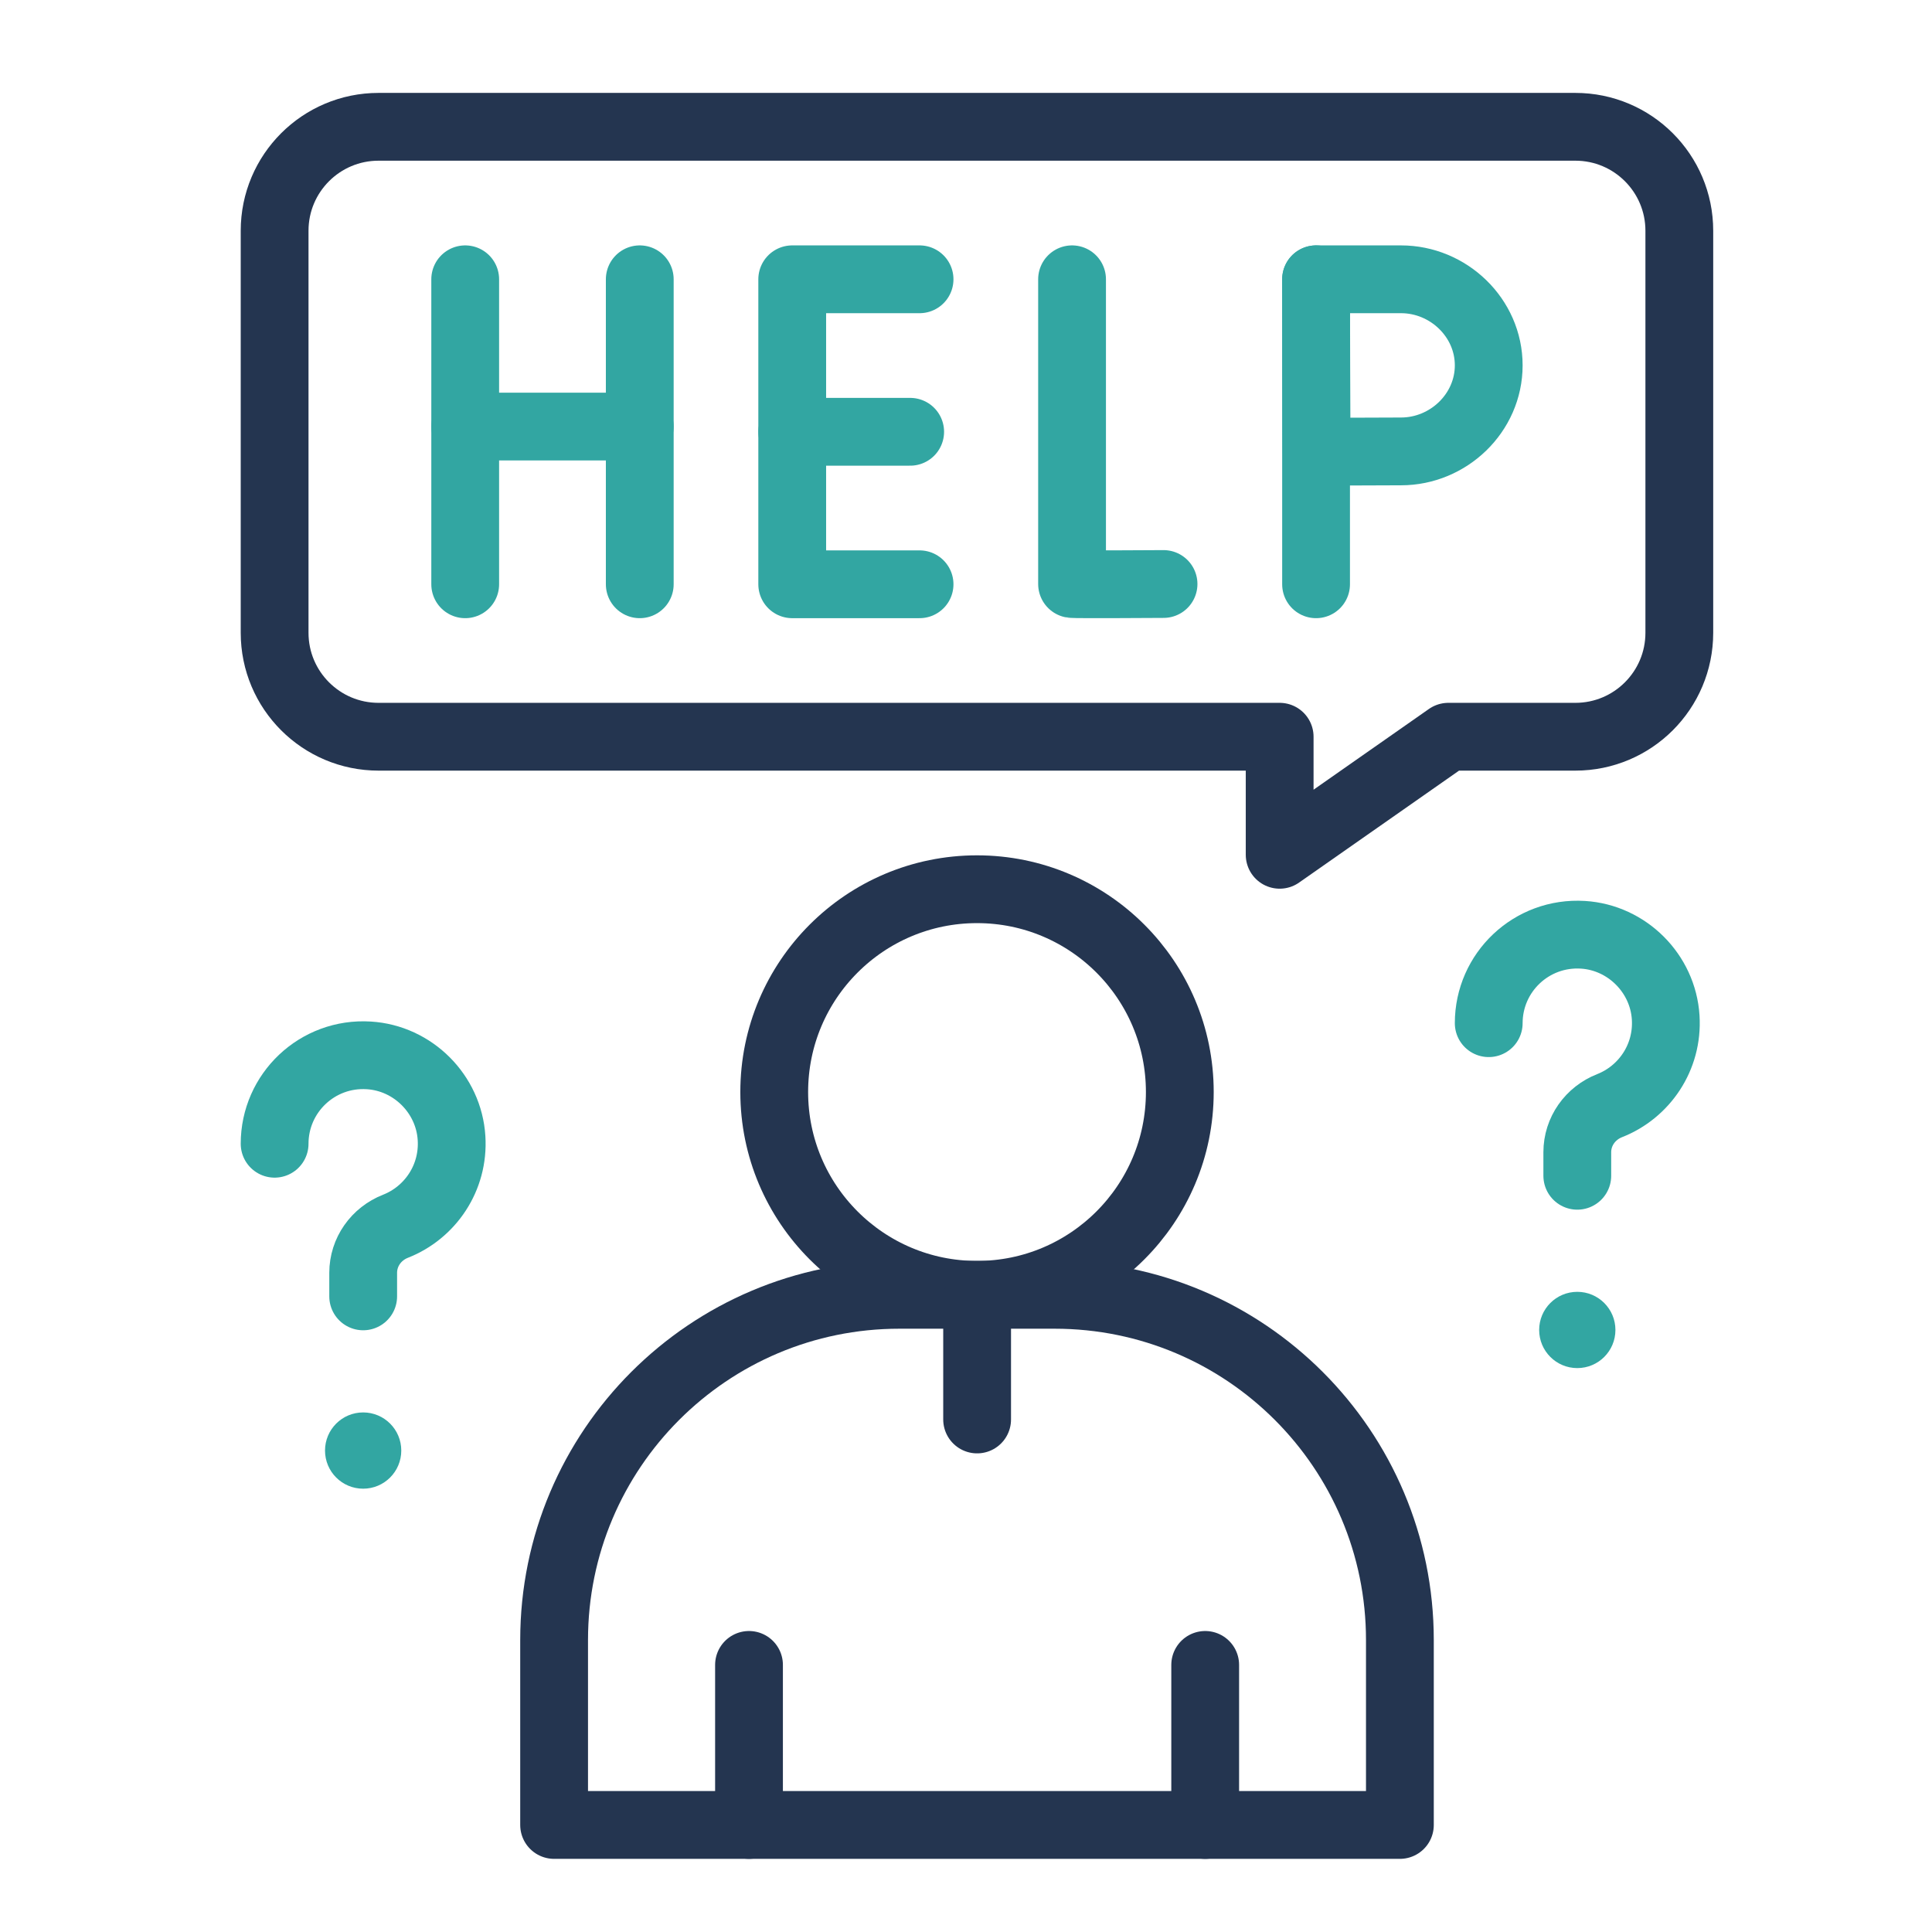
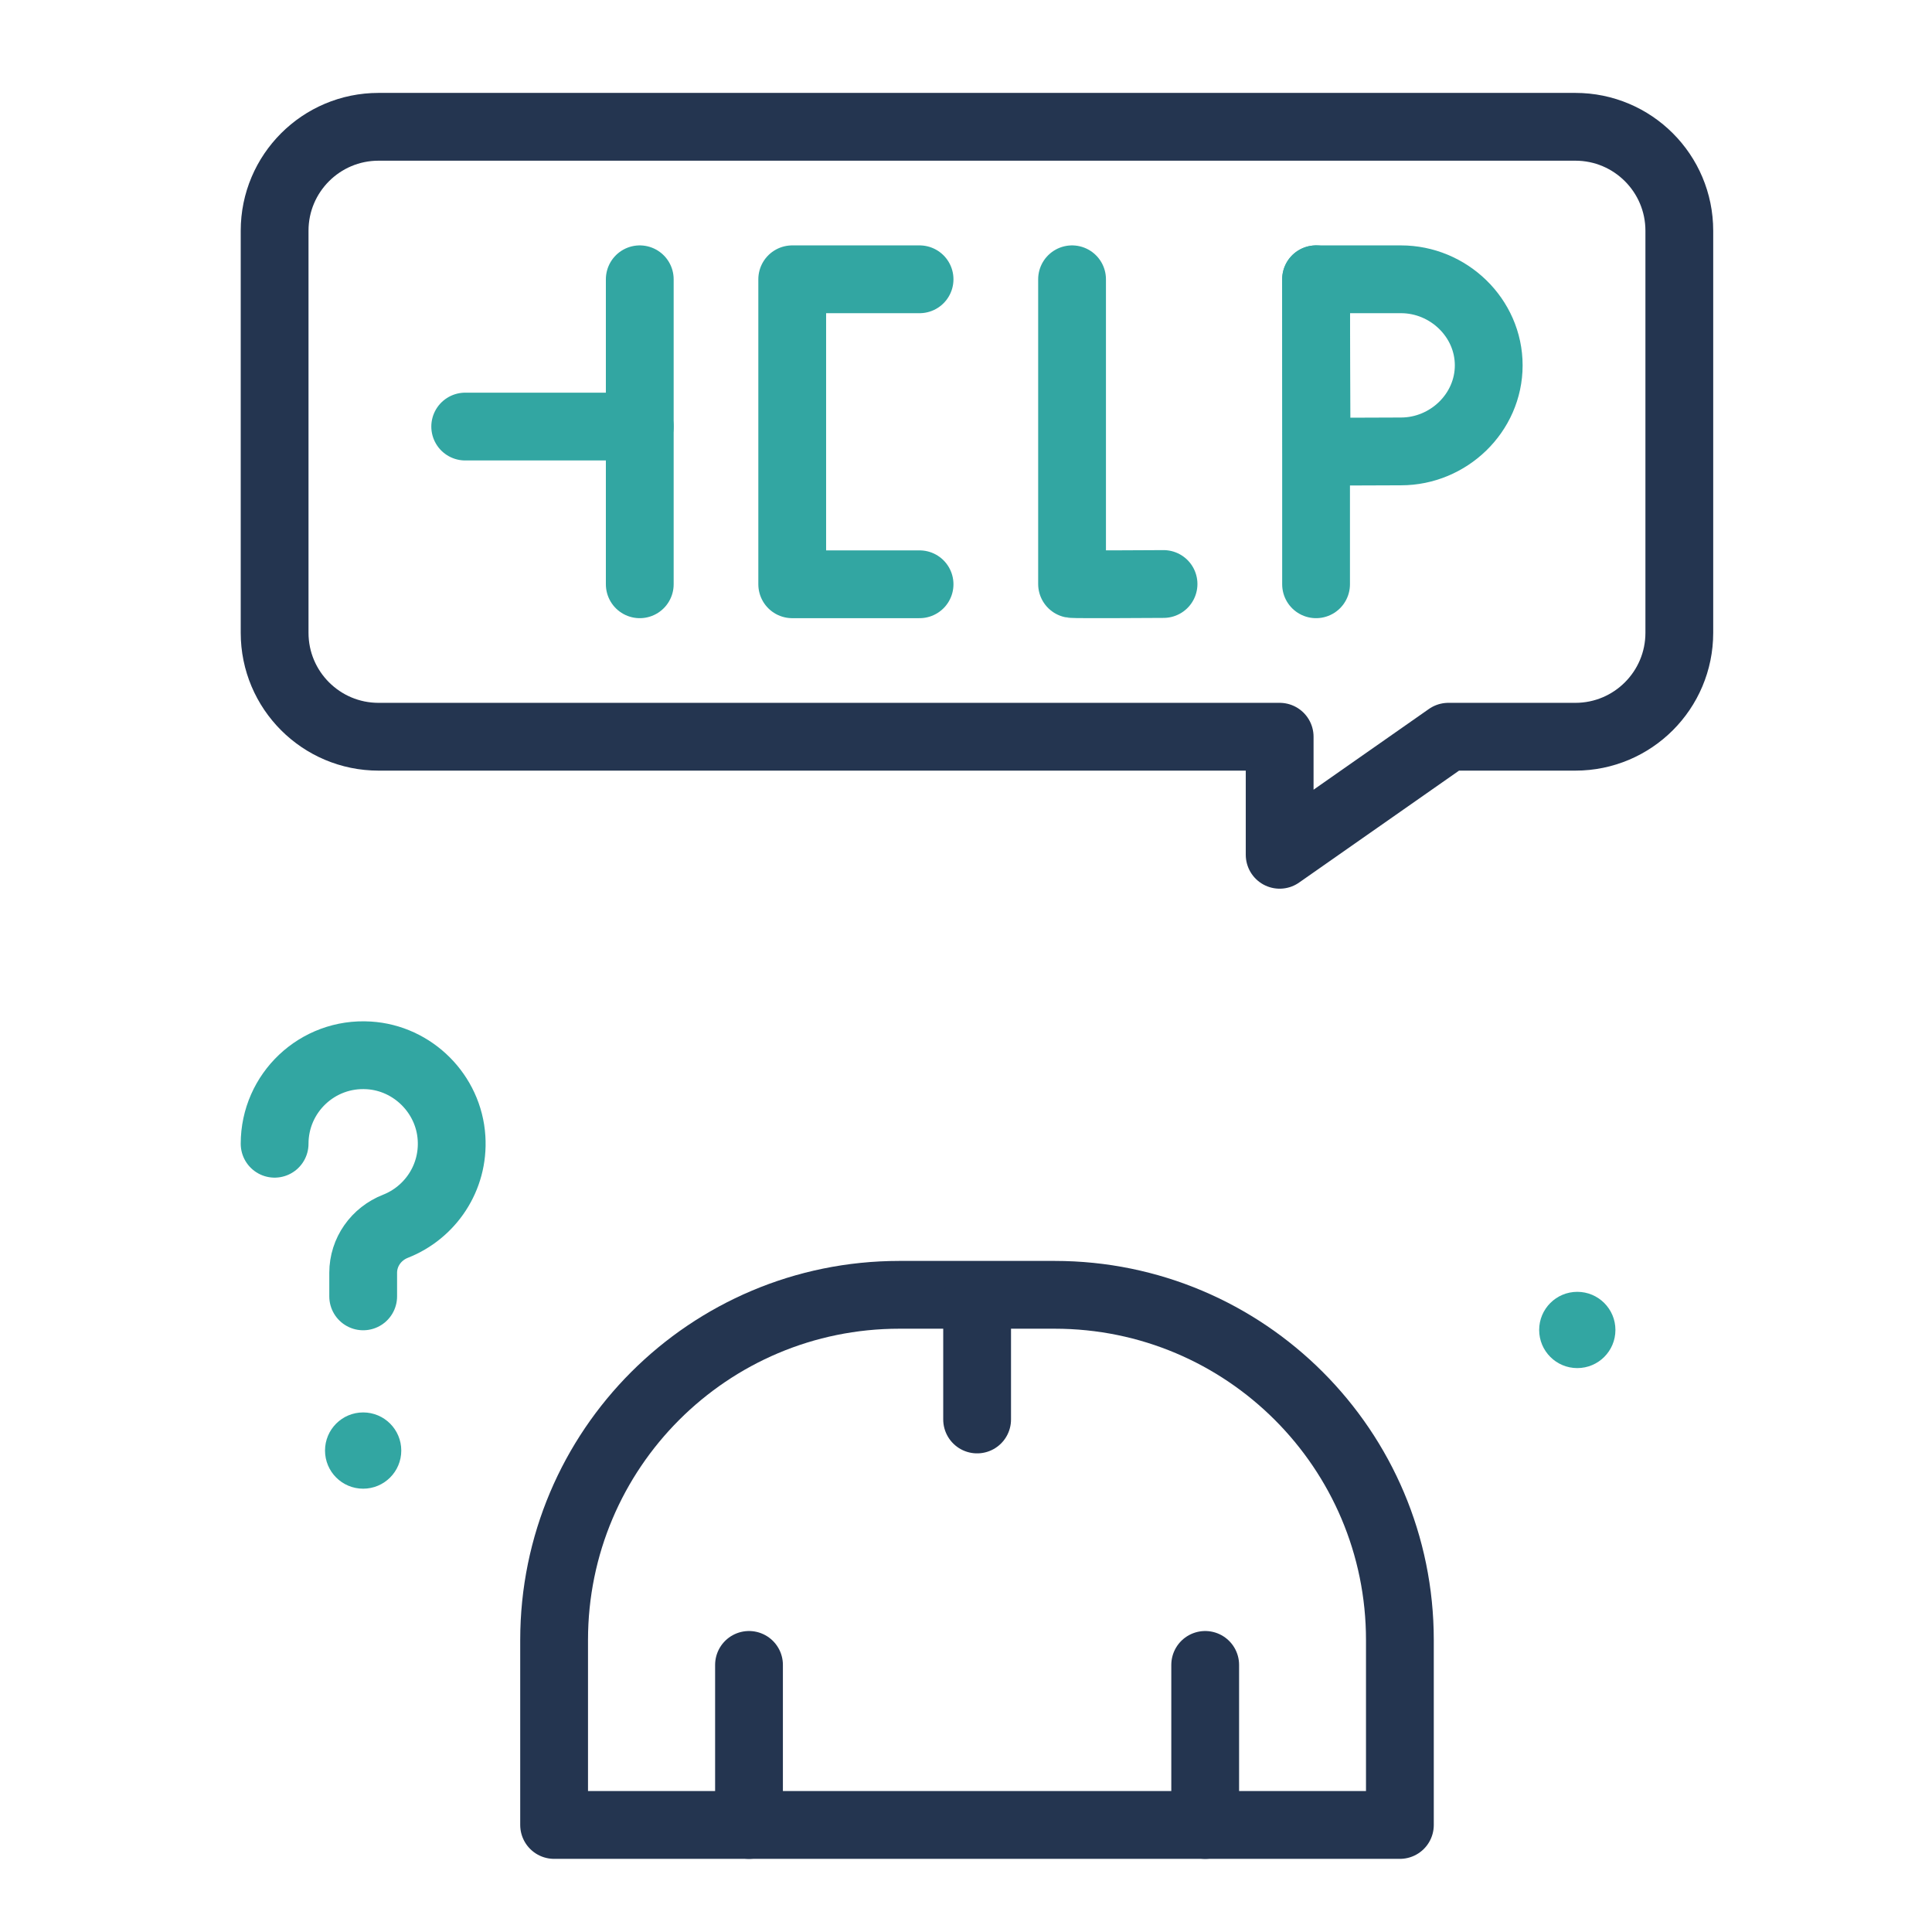
<svg xmlns="http://www.w3.org/2000/svg" width="57" height="57" viewBox="0 0 57 57" fill="none">
  <path d="M31.629 8.24V17.23C31.714 17.247 34.328 17.23 34.328 17.23" stroke="#32A6A2" stroke-width="2" stroke-miterlimit="10" stroke-linecap="round" stroke-linejoin="round" />
-   <path d="M13.725 8.24V17.238" stroke="#32A6A2" stroke-width="2" stroke-miterlimit="10" stroke-linecap="round" stroke-linejoin="round" />
  <path d="M18.875 8.24V17.238" stroke="#32A6A2" stroke-width="2" stroke-miterlimit="10" stroke-linecap="round" stroke-linejoin="round" />
  <path d="M13.725 12.585H18.875" stroke="#32A6A2" stroke-width="2" stroke-miterlimit="10" stroke-linecap="round" stroke-linejoin="round" />
  <path d="M27.13 8.24H23.373V17.238H27.13" stroke="#32A6A2" stroke-width="2" stroke-miterlimit="10" stroke-linecap="round" stroke-linejoin="round" />
-   <path d="M26.853 12.739H23.373" stroke="#32A6A2" stroke-width="2" stroke-miterlimit="10" stroke-linecap="round" stroke-linejoin="round" />
  <path d="M38.828 8.24V17.238" stroke="#32A6A2" stroke-width="2" stroke-miterlimit="10" stroke-linecap="round" stroke-linejoin="round" />
  <path d="M43.922 10.779C43.922 12.181 42.736 13.318 41.333 13.318C40.638 13.318 38.846 13.329 38.846 13.329C38.846 13.329 38.834 11.486 38.834 10.779C38.834 10.199 38.828 8.24 38.828 8.24C38.828 8.24 40.512 8.24 41.333 8.24C42.736 8.24 43.922 9.377 43.922 10.779Z" stroke="#32A6A2" stroke-width="2" stroke-miterlimit="10" stroke-linecap="round" stroke-linejoin="round" />
  <path d="M31.115 38.201H26.534C20.908 38.201 16.348 42.761 16.348 48.387V53.842H41.301V48.387C41.301 42.761 36.741 38.201 31.115 38.201Z" stroke="#243550" stroke-width="2" stroke-miterlimit="10" stroke-linecap="round" stroke-linejoin="round" />
-   <path d="M28.825 38.201C32.129 38.201 34.808 35.522 34.808 32.218C34.808 28.914 32.129 26.235 28.825 26.235C25.52 26.235 22.842 28.914 22.842 32.218C22.842 35.522 25.52 38.201 28.825 38.201Z" stroke="#243550" stroke-width="2" stroke-miterlimit="10" stroke-linecap="round" stroke-linejoin="round" />
  <path d="M22.098 53.842V49.12" stroke="#243550" stroke-width="2" stroke-miterlimit="10" stroke-linecap="round" stroke-linejoin="round" />
  <path d="M35.557 53.842V49.12" stroke="#243550" stroke-width="2" stroke-miterlimit="10" stroke-linecap="round" stroke-linejoin="round" />
  <path d="M28.828 38.325V41.879" stroke="#243550" stroke-width="2" stroke-miterlimit="10" stroke-linecap="round" stroke-linejoin="round" />
  <circle cx="46.535" cy="39.238" r="1.125" fill="#32A6A2" />
-   <path d="M43.922 30.187C43.922 28.688 45.183 27.485 46.702 27.579C48.003 27.66 49.062 28.719 49.143 30.02C49.216 31.197 48.509 32.219 47.489 32.62C46.919 32.843 46.535 33.381 46.535 33.994V34.689" stroke="#32A6A2" stroke-width="2" stroke-miterlimit="10" stroke-linecap="round" stroke-linejoin="round" />
  <circle cx="10.714" cy="42.796" r="1.125" fill="#32A6A2" />
  <path d="M8.102 33.744C8.102 32.246 9.363 31.042 10.881 31.137C12.183 31.217 13.242 32.276 13.322 33.578C13.395 34.755 12.688 35.777 11.669 36.178C11.099 36.401 10.715 36.939 10.715 37.551V38.247" stroke="#32A6A2" stroke-width="2" stroke-miterlimit="10" stroke-linecap="round" stroke-linejoin="round" />
  <path d="M46.478 3.741H11.169C9.475 3.741 8.102 5.114 8.102 6.808V18.669C8.102 20.363 9.475 21.736 11.169 21.736H37.754V25.219L42.731 21.736H46.478C48.172 21.736 49.545 20.363 49.545 18.669V6.808C49.545 5.114 48.172 3.741 46.478 3.741Z" stroke="#243550" stroke-width="2" stroke-miterlimit="10" stroke-linecap="round" stroke-linejoin="round" />
</svg>